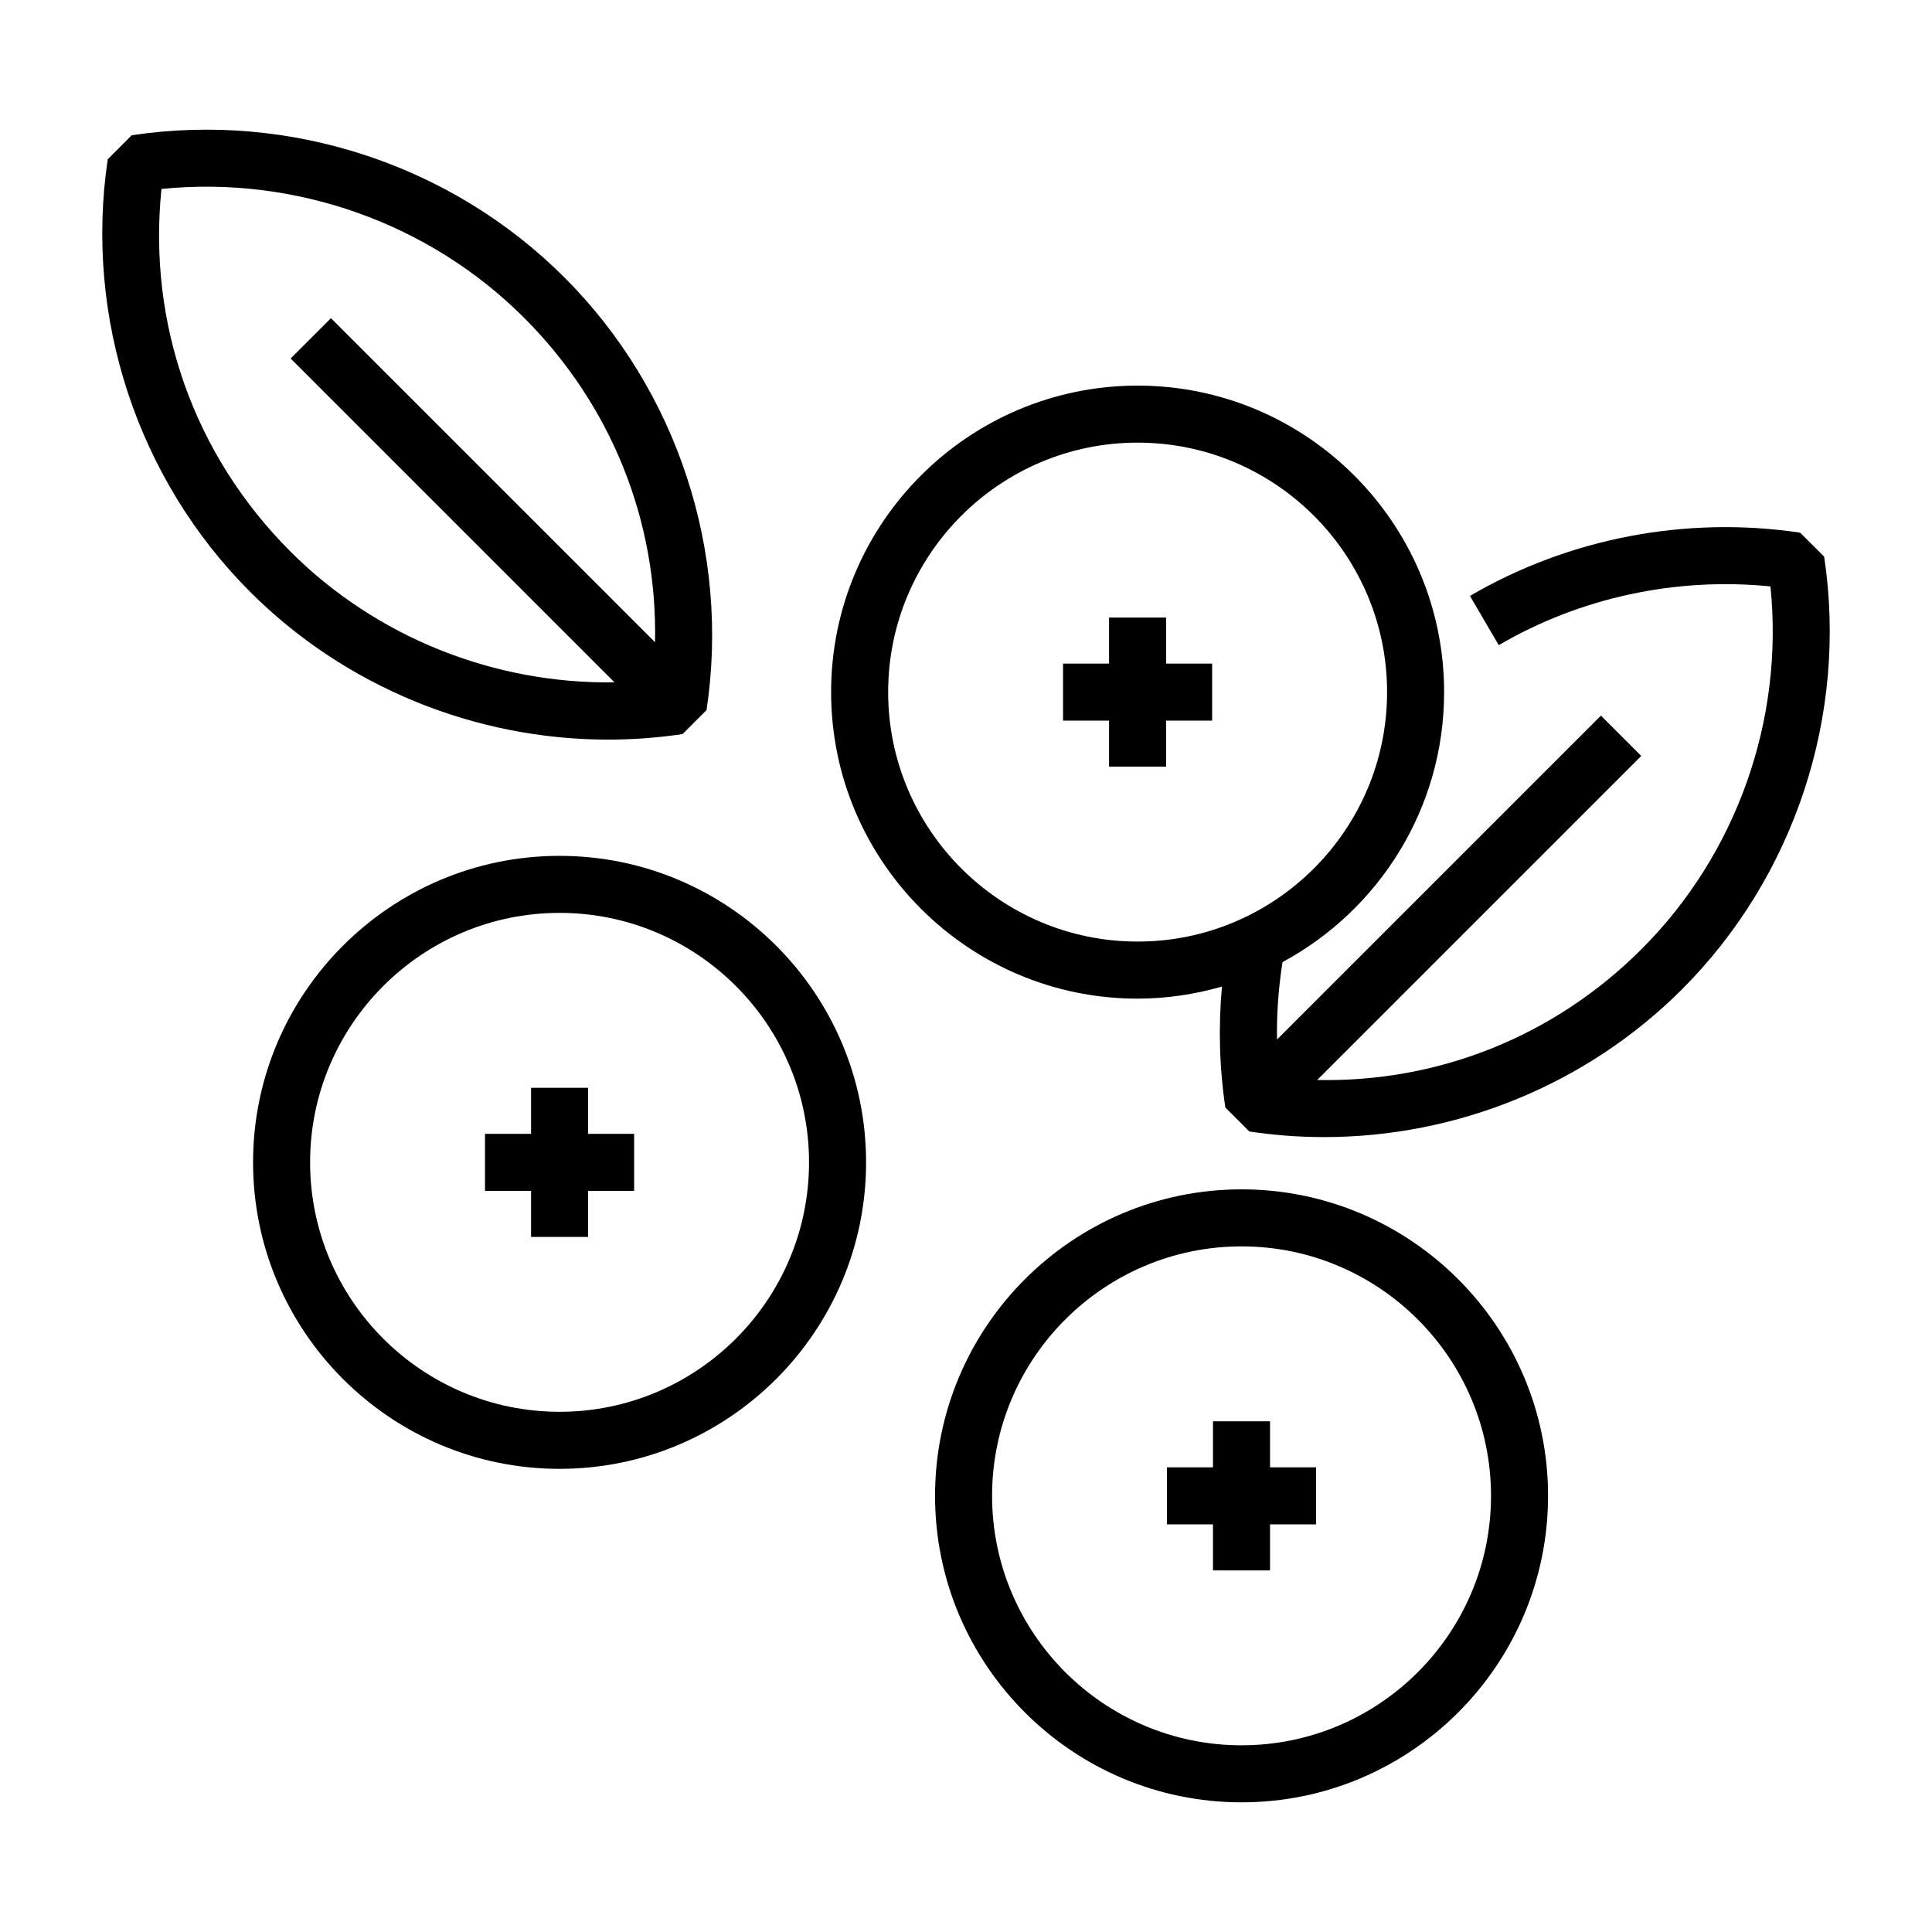
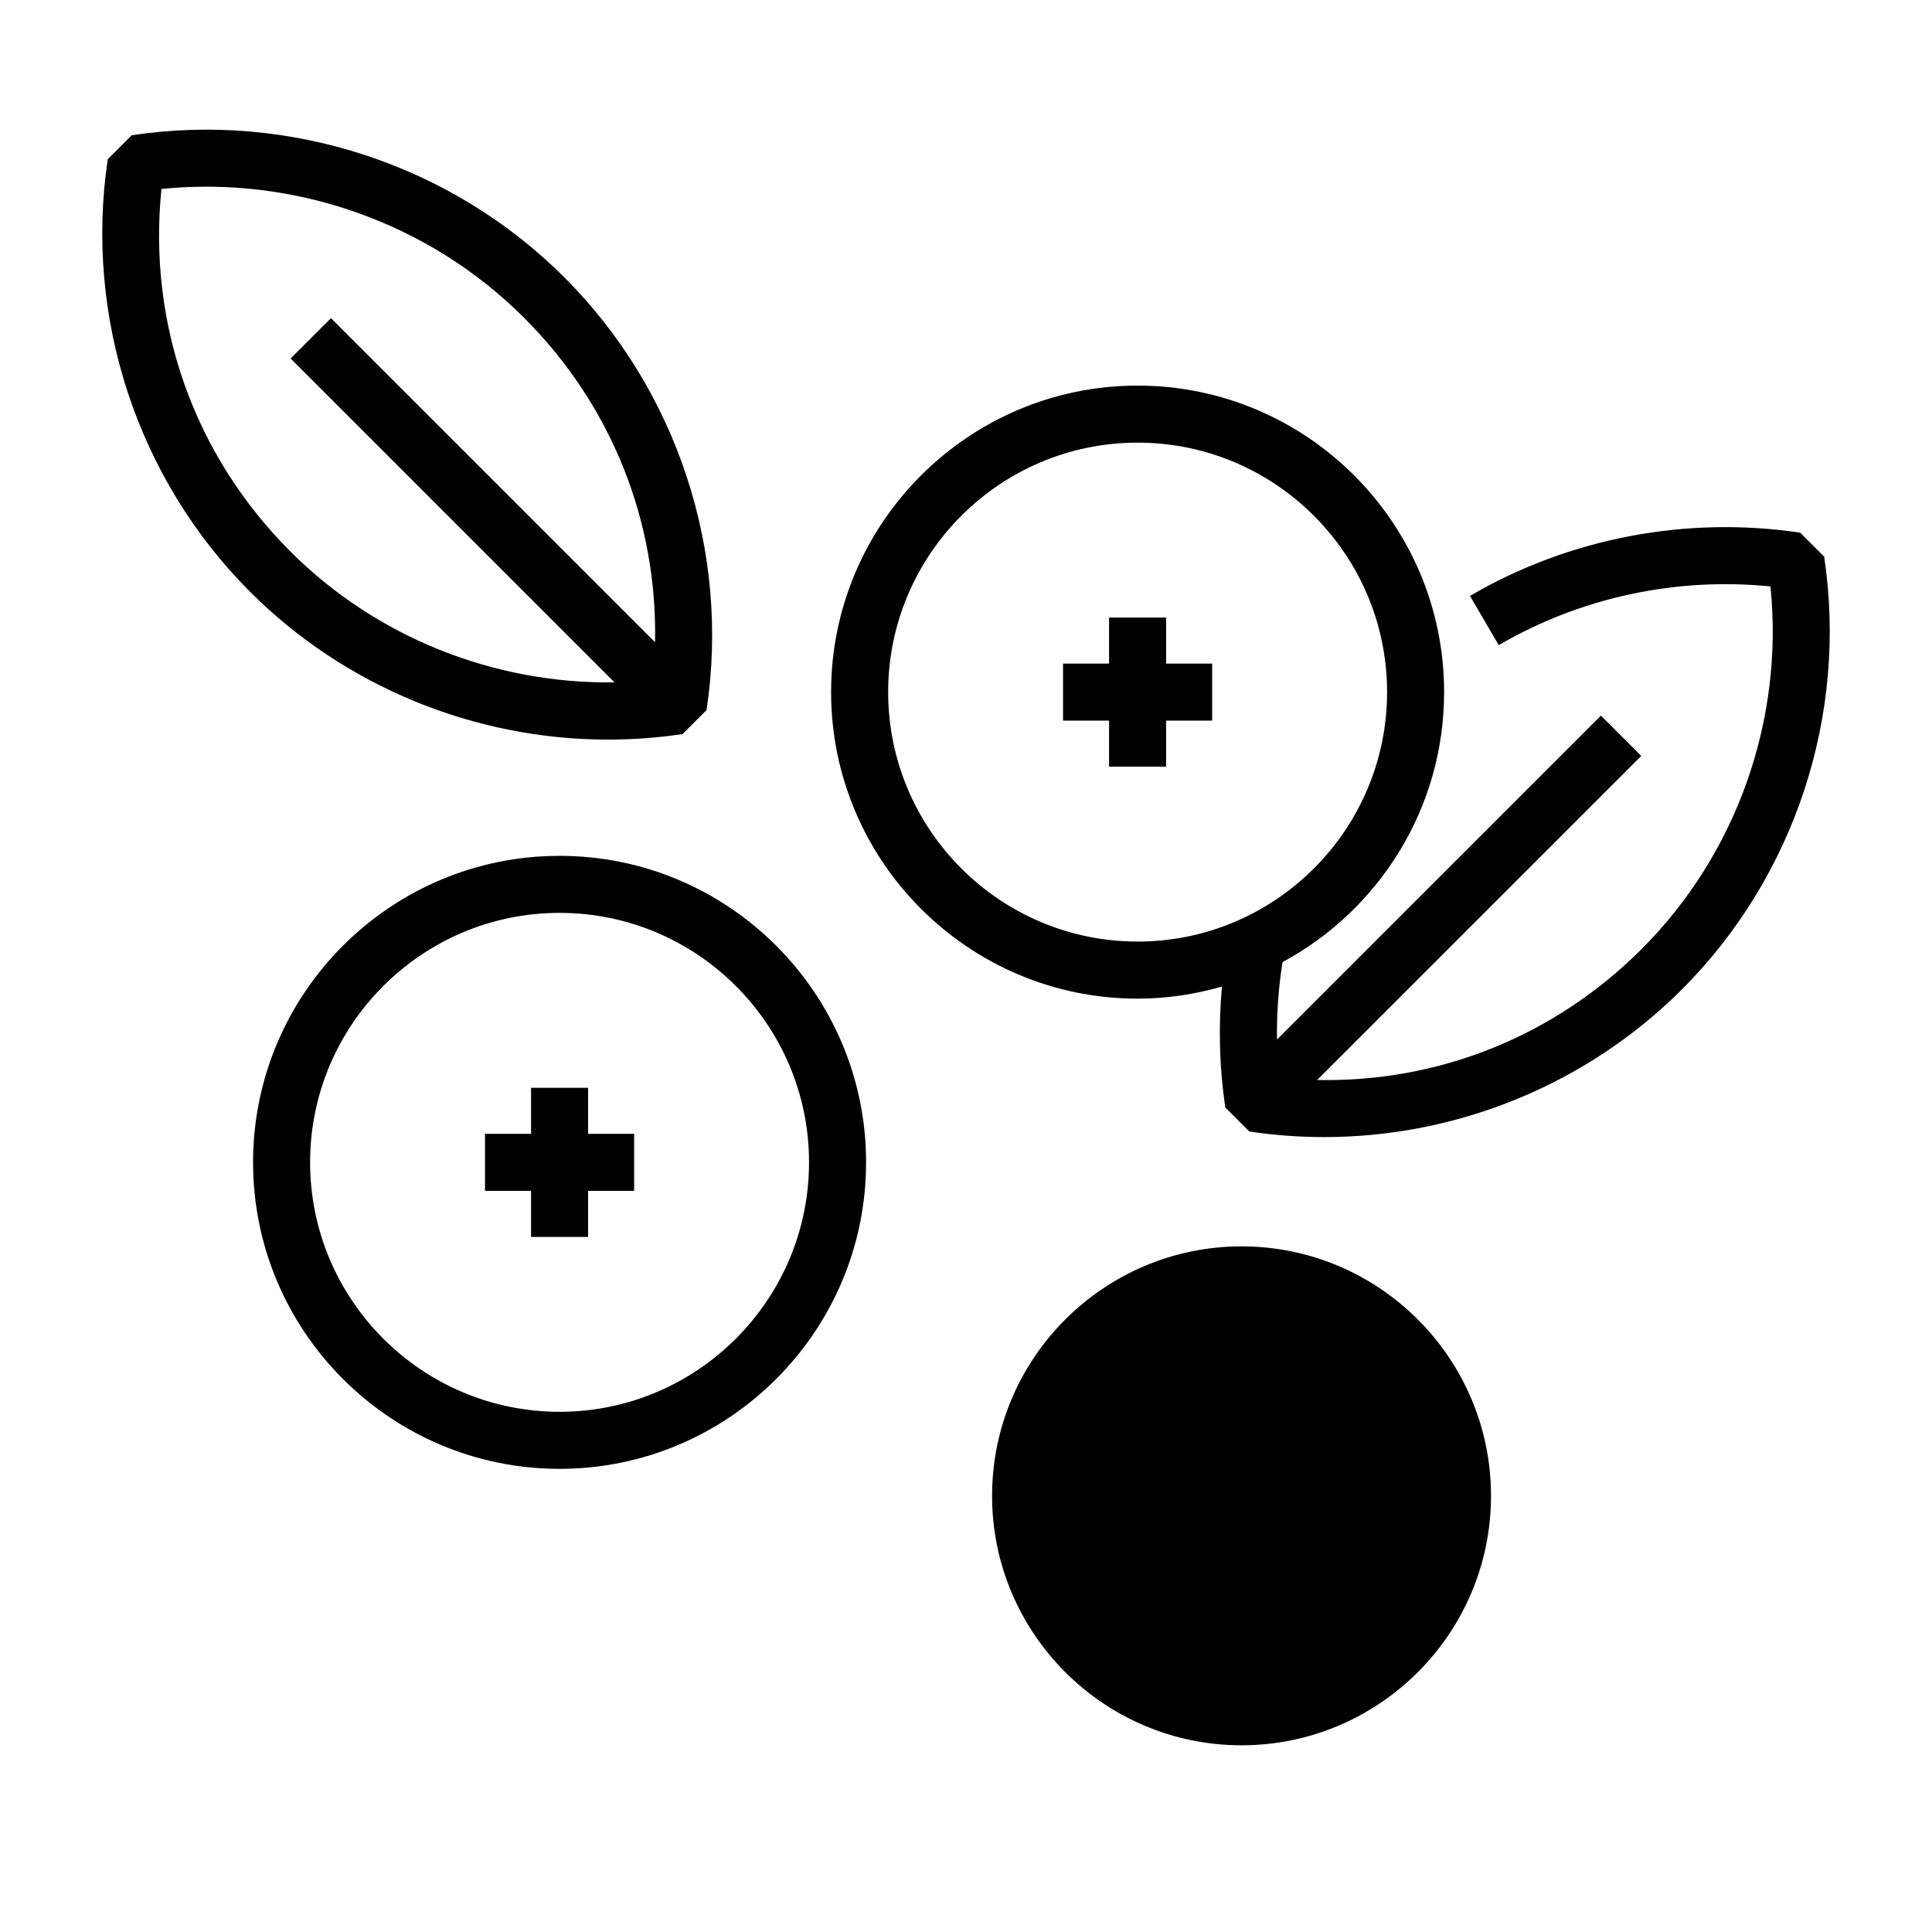
<svg xmlns="http://www.w3.org/2000/svg" fill="#000000" width="800px" height="800px" version="1.1" viewBox="144 144 512 512">
  <g>
    <path d="m292.29 370.81c-44.789 0-81.223 36.434-81.223 81.223s36.434 81.227 81.223 81.227c44.789 0 81.23-36.434 81.23-81.223 0-44.793-36.441-81.227-81.23-81.227zm0 147.33c-36.449 0-66.109-29.66-66.109-66.109s29.66-66.109 66.109-66.109c36.457 0 66.113 29.66 66.113 66.109 0.004 36.453-29.656 66.109-66.113 66.109z" />
    <path d="m299.85 432.28h-15.113v12.199h-12.203v15.113h12.203v12.203h15.113v-12.203h12.203v-15.113h-12.203z" />
    <path d="m453.03 307.66h-15.117v12.199h-12.195v15.113h12.195v12.203h15.117v-12.203h12.199v-15.113h-12.199z" />
-     <path d="m473.02 459.19c-44.789 0-81.223 36.434-81.223 81.223 0 44.789 36.434 81.223 81.223 81.223 44.793 0 81.23-36.434 81.23-81.223 0-44.789-36.438-81.223-81.23-81.223zm0 147.33c-36.449 0-66.109-29.66-66.109-66.109 0-36.449 29.66-66.109 66.109-66.109 36.457 0 66.113 29.66 66.113 66.109 0 36.453-29.656 66.109-66.113 66.109z" />
-     <path d="m480.57 520.66h-15.117v12.199h-12.195v15.113h12.195v12.203h15.117v-12.203h12.199v-15.113h-12.199z" />
+     <path d="m473.02 459.19zm0 147.33c-36.449 0-66.109-29.66-66.109-66.109 0-36.449 29.66-66.109 66.109-66.109 36.457 0 66.113 29.66 66.113 66.109 0 36.453-29.656 66.109-66.113 66.109z" />
    <path d="m324.89 338.53 6.352-6.348c6.316-41.891-7.758-84.758-37.656-114.65-29.914-29.918-72.773-44-114.68-37.688l-6.348 6.359c-6.254 41.91 7.856 84.77 37.727 114.64 25.191 25.191 59.594 39.16 94.867 39.16 6.566 0 13.168-0.484 19.742-1.469zm-103.93-48.379c-25.555-25.555-37.836-60.297-34.172-96.078 35.336-3.57 70.906 8.941 96.105 34.145 23.156 23.156 35.352 53.836 34.699 85.98l-85.883-85.879-10.688 10.688 85.824 85.824c-31.898 0.469-63.129-11.922-85.887-34.68z" />
    <path d="m627.42 291.51-6.363-6.348c-30.23-4.508-61.312 1.445-87.5 16.762l7.629 13.047c21.609-12.629 46.965-18.078 72.004-15.562 3.598 35.348-8.941 70.906-34.145 96.102-23.148 23.156-53.844 35.363-85.98 34.699l85.883-85.879-10.688-10.688-85.84 85.836c-0.109-6.856 0.387-13.707 1.461-20.512 25.469-13.73 42.824-40.641 42.824-71.547 0-44.789-36.434-81.23-81.23-81.23-44.789 0-81.223 36.434-81.223 81.23 0 44.789 36.434 81.23 81.223 81.23 7.758 0 15.246-1.16 22.355-3.199-0.961 10.664-0.695 21.398 0.902 32.051l6.348 6.352c6.609 0.992 13.238 1.484 19.84 1.484 35.258 0 69.633-13.961 94.812-39.141 29.914-29.918 44.004-72.789 37.688-114.69zm-248.05 35.906c0-36.457 29.66-66.113 66.109-66.113 36.457 0 66.113 29.66 66.113 66.113 0 36.449-29.66 66.109-66.113 66.109-36.449 0-66.109-29.652-66.109-66.109z" />
  </g>
</svg>